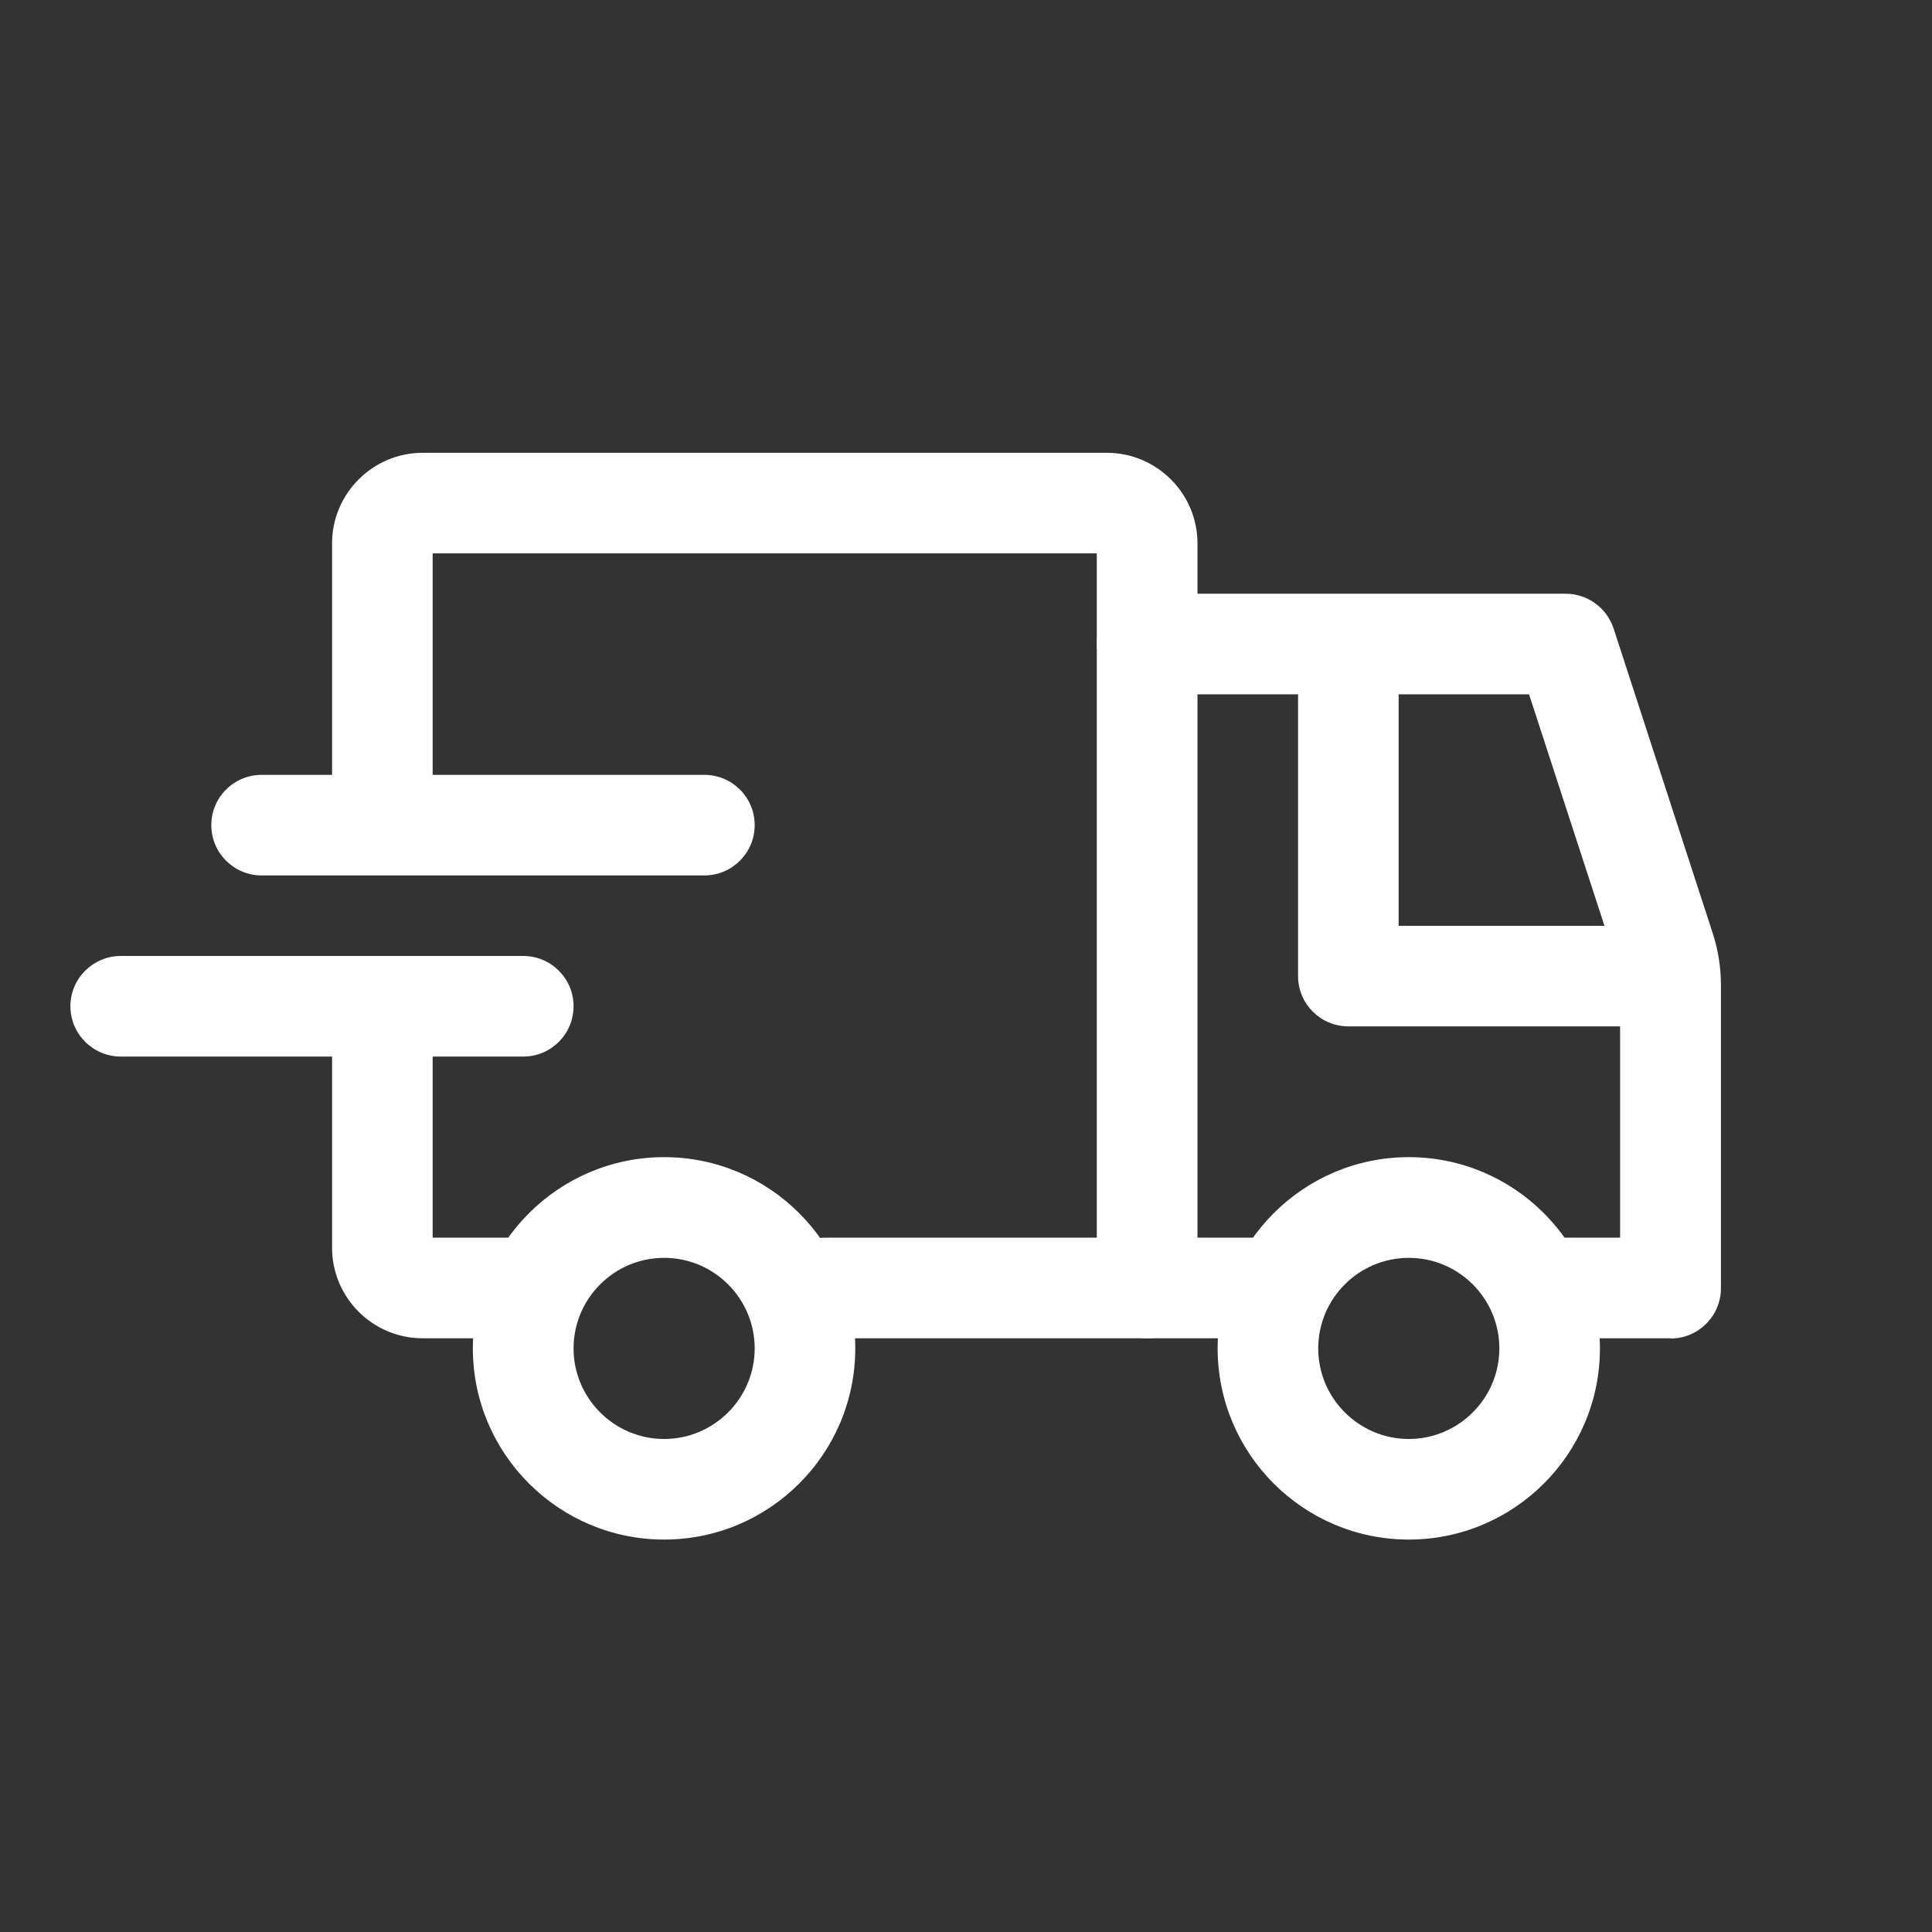
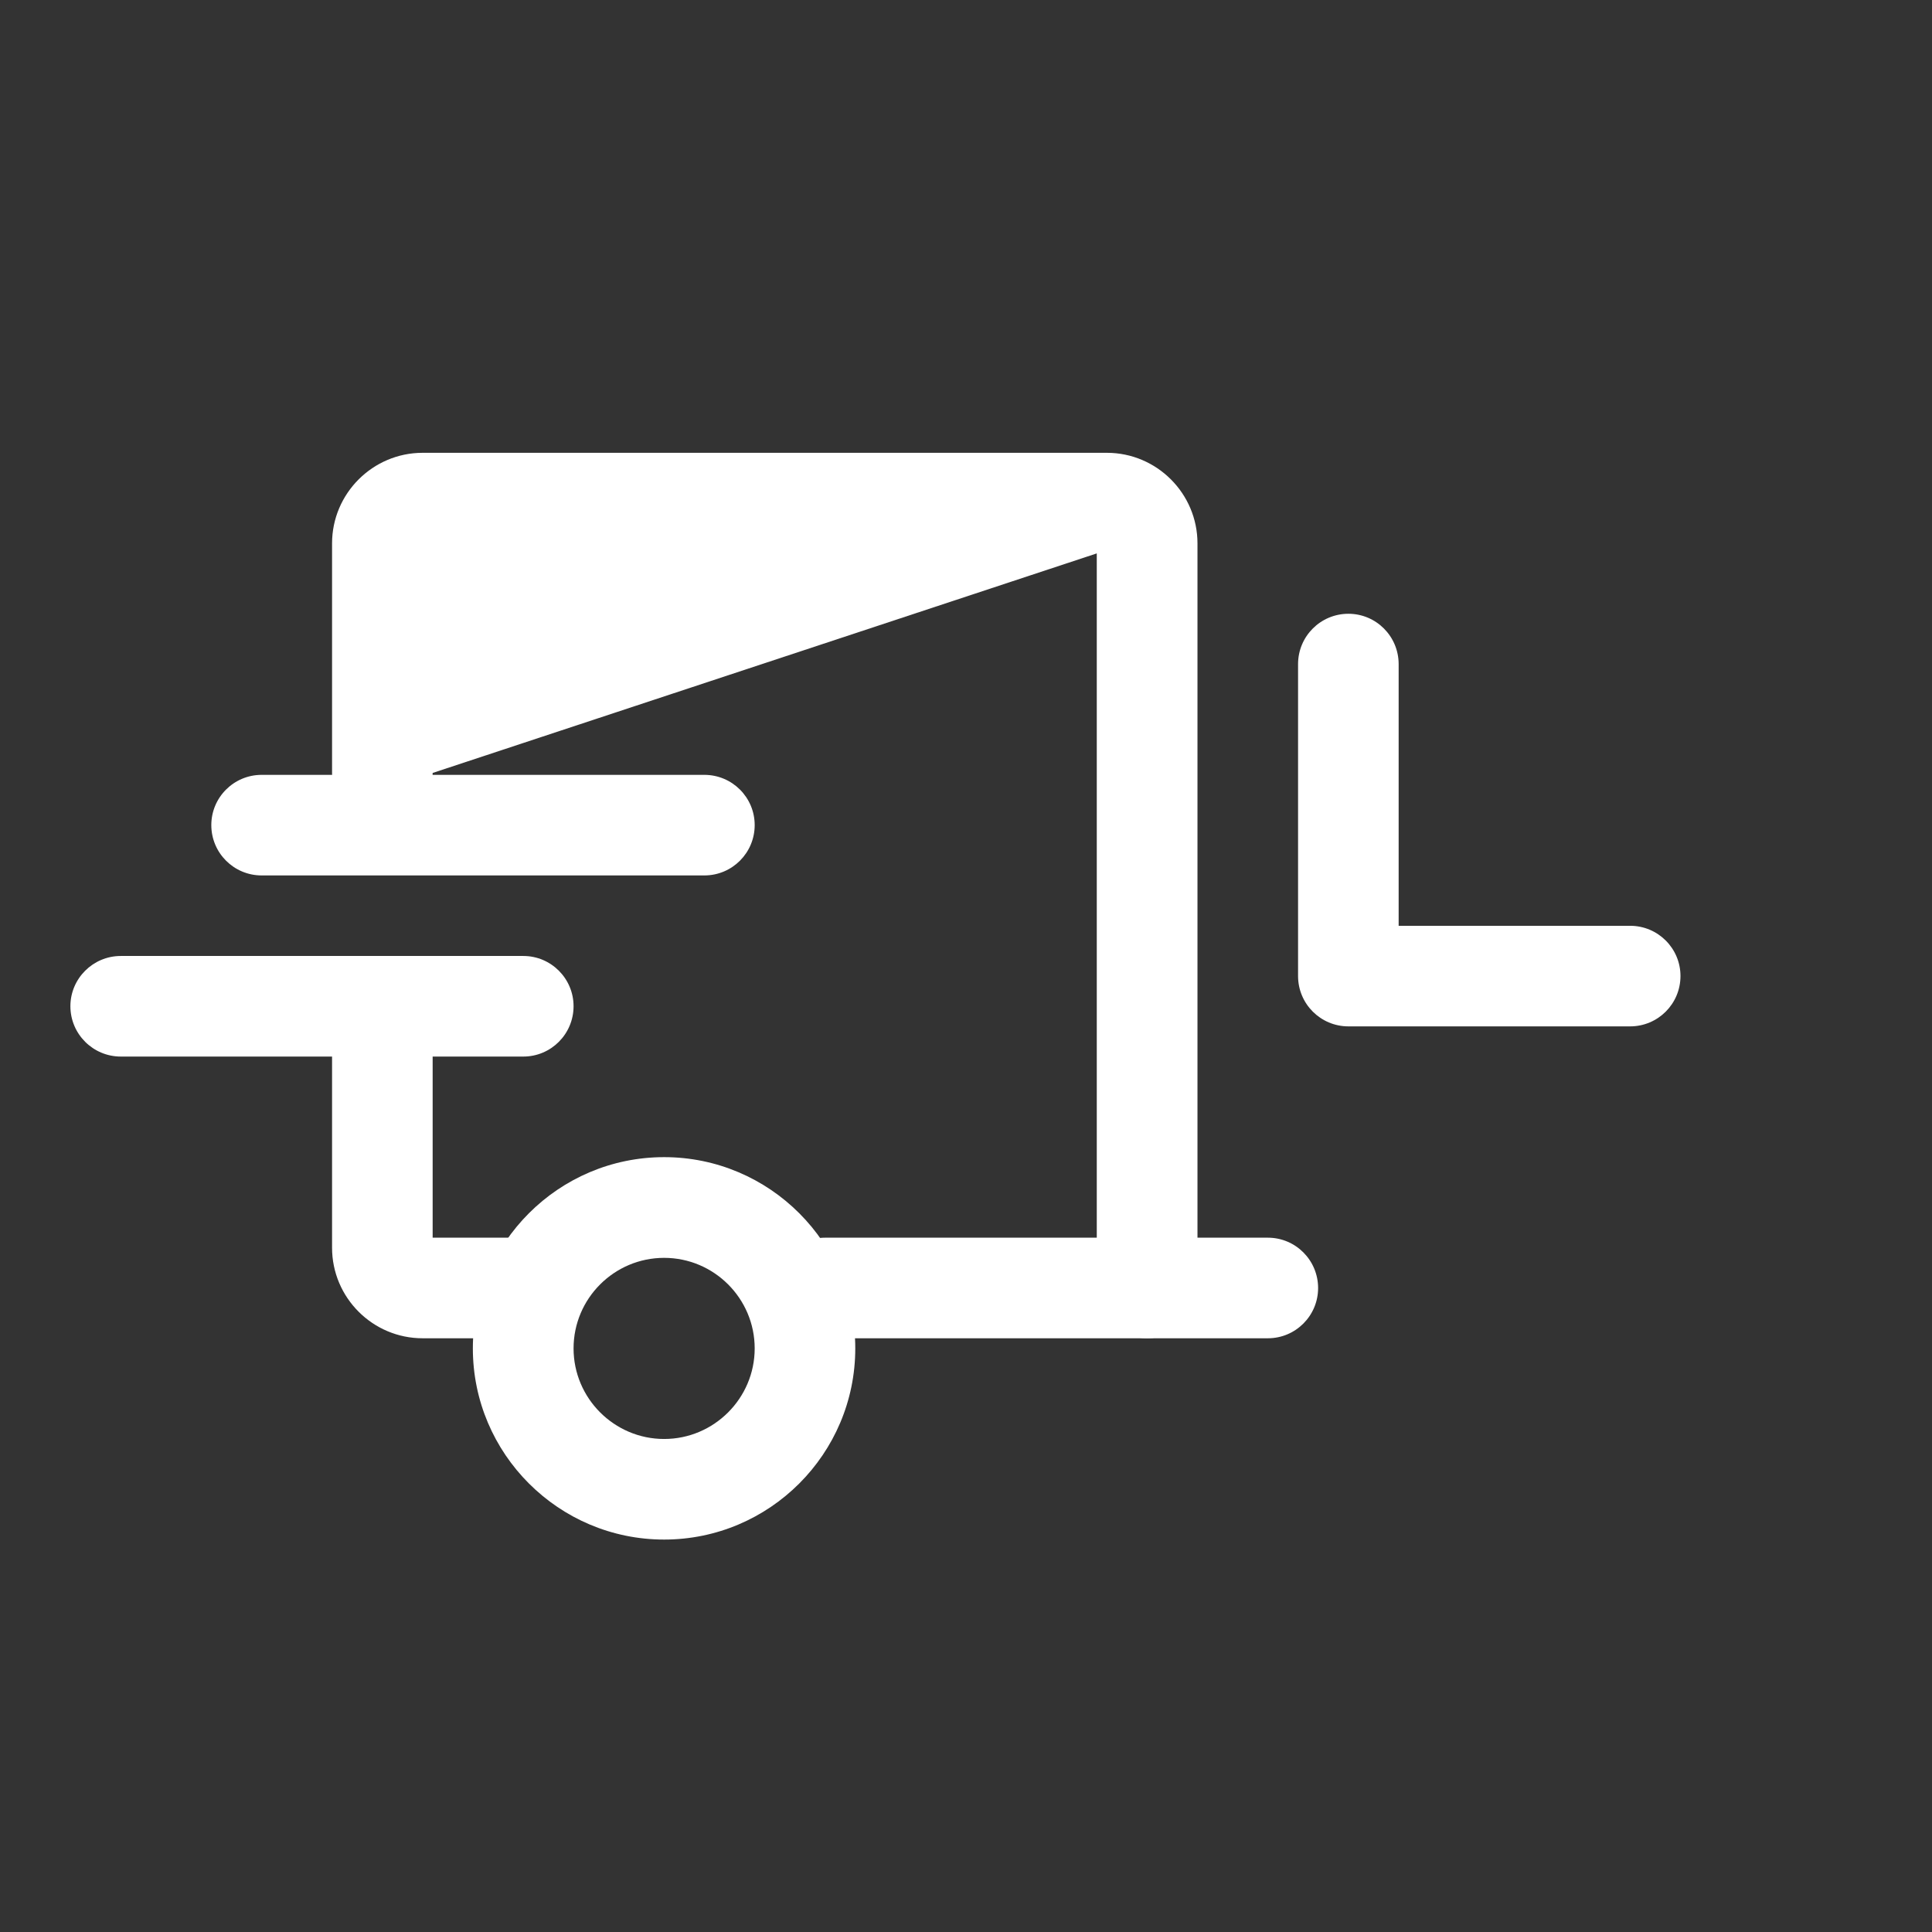
<svg xmlns="http://www.w3.org/2000/svg" width="64px" height="64px" viewBox="0 0 64 64" version="1.1">
  <rect x="0" y="0" width="64" height="64" fill="#333333" stroke="none" />
  <g id="surface1">
-     <path style=" stroke:none;fill-rule:nonzero;fill:rgb(100%,100%,100%);fill-opacity:1;" d="M 38 44.332 C 37.078 44.332 36.332 43.586 36.332 42.668 L 36.332 18.332 L 14.332 18.332 L 14.332 25.605 C 14.332 26.527 13.586 27.273 12.668 27.273 C 11.746 27.273 11 26.527 11 25.605 L 11 18 C 11 16.348 12.348 15 14 15 L 36.668 15 C 38.32 15 39.668 16.348 39.668 18 L 39.668 42.668 C 39.668 43.586 38.922 44.332 38 44.332 Z M 17 44.332 L 14 44.332 C 12.348 44.332 11 42.988 11 41.332 L 11 34 C 11 33.078 11.746 32.332 12.668 32.332 C 13.586 32.332 14.332 33.078 14.332 34 L 14.332 41 L 17 41 C 17.922 41 18.668 41.746 18.668 42.668 C 18.668 43.586 17.922 44.332 17 44.332 Z M 17 44.332 " />
-     <path style=" stroke:none;fill-rule:nonzero;fill:rgb(100%,100%,100%);fill-opacity:1;" d="M 55.336 44.332 L 51.867 44.332 C 50.949 44.332 50.199 43.586 50.199 42.668 C 50.199 41.746 50.949 41 51.867 41 L 53.668 41 L 53.668 32.633 C 53.668 32.387 53.629 32.148 53.555 31.914 L 50.652 23 L 38 23 C 37.082 23 36.336 22.254 36.336 21.332 C 36.336 20.414 37.082 19.668 38 19.668 L 51.867 19.668 C 52.586 19.668 53.227 20.133 53.453 20.82 L 56.727 30.887 C 56.914 31.453 57.008 32.039 57.008 32.641 L 57.008 42.672 C 57.008 43.594 56.262 44.34 55.34 44.34 Z M 55.336 44.332 " />
+     <path style=" stroke:none;fill-rule:nonzero;fill:rgb(100%,100%,100%);fill-opacity:1;" d="M 38 44.332 C 37.078 44.332 36.332 43.586 36.332 42.668 L 36.332 18.332 L 14.332 25.605 C 14.332 26.527 13.586 27.273 12.668 27.273 C 11.746 27.273 11 26.527 11 25.605 L 11 18 C 11 16.348 12.348 15 14 15 L 36.668 15 C 38.32 15 39.668 16.348 39.668 18 L 39.668 42.668 C 39.668 43.586 38.922 44.332 38 44.332 Z M 17 44.332 L 14 44.332 C 12.348 44.332 11 42.988 11 41.332 L 11 34 C 11 33.078 11.746 32.332 12.668 32.332 C 13.586 32.332 14.332 33.078 14.332 34 L 14.332 41 L 17 41 C 17.922 41 18.668 41.746 18.668 42.668 C 18.668 43.586 17.922 44.332 17 44.332 Z M 17 44.332 " />
    <path style=" stroke:none;fill-rule:nonzero;fill:rgb(100%,100%,100%);fill-opacity:1;" d="M 54 34 L 44.668 34 C 43.746 34 43 33.254 43 32.332 L 43 22 C 43 21.078 43.746 20.332 44.668 20.332 C 45.586 20.332 46.332 21.078 46.332 22 L 46.332 30.668 L 54 30.668 C 54.922 30.668 55.668 31.414 55.668 32.332 C 55.668 33.254 54.922 34 54 34 Z M 54 34 " />
    <path style=" stroke:none;fill-rule:nonzero;fill:rgb(100%,100%,100%);fill-opacity:1;" d="M 42 44.332 L 27.332 44.332 C 26.414 44.332 25.664 43.586 25.664 42.668 C 25.664 41.746 26.414 41 27.332 41 L 42 41 C 42.918 41 43.664 41.746 43.664 42.668 C 43.664 43.586 42.918 44.332 42 44.332 Z M 42 44.332 " />
    <path style=" stroke:none;fill-rule:nonzero;fill:rgb(100%,100%,100%);fill-opacity:1;" d="M 23.332 29 L 8.668 29 C 7.746 29 7 28.254 7 27.332 C 7 26.414 7.746 25.668 8.668 25.668 L 23.332 25.668 C 24.254 25.668 25 26.414 25 27.332 C 25 28.254 24.254 29 23.332 29 Z M 23.332 29 " />
    <path style=" stroke:none;fill-rule:nonzero;fill:rgb(100%,100%,100%);fill-opacity:1;" d="M 17.336 35 L 4 35 C 3.082 35 2.332 34.254 2.332 33.332 C 2.332 32.414 3.082 31.668 4 31.668 L 17.336 31.668 C 18.254 31.668 19 32.414 19 33.332 C 19 34.254 18.254 35 17.336 35 Z M 17.336 35 " />
-     <path style=" stroke:none;fill-rule:nonzero;fill:rgb(100%,100%,100%);fill-opacity:1;" d="M 46.668 51 C 43.176 51 40.336 48.16 40.336 44.668 C 40.336 41.172 43.176 38.332 46.668 38.332 C 50.16 38.332 53 41.172 53 44.668 C 53 48.16 50.16 51 46.668 51 Z M 46.668 41.668 C 45.016 41.668 43.668 43.012 43.668 44.668 C 43.668 46.32 45.016 47.668 46.668 47.668 C 48.32 47.668 49.668 46.32 49.668 44.668 C 49.668 43.012 48.32 41.668 46.668 41.668 Z M 46.668 41.668 " />
    <path style=" stroke:none;fill-rule:nonzero;fill:rgb(100%,100%,100%);fill-opacity:1;" d="M 22 51 C 18.508 51 15.664 48.16 15.664 44.668 C 15.664 41.172 18.508 38.332 22 38.332 C 25.492 38.332 28.332 41.172 28.332 44.668 C 28.332 48.16 25.492 51 22 51 Z M 22 41.668 C 20.348 41.668 19 43.012 19 44.668 C 19 46.32 20.348 47.668 22 47.668 C 23.652 47.668 25 46.32 25 44.668 C 25 43.012 23.652 41.668 22 41.668 Z M 22 41.668 " />
  </g>
</svg>